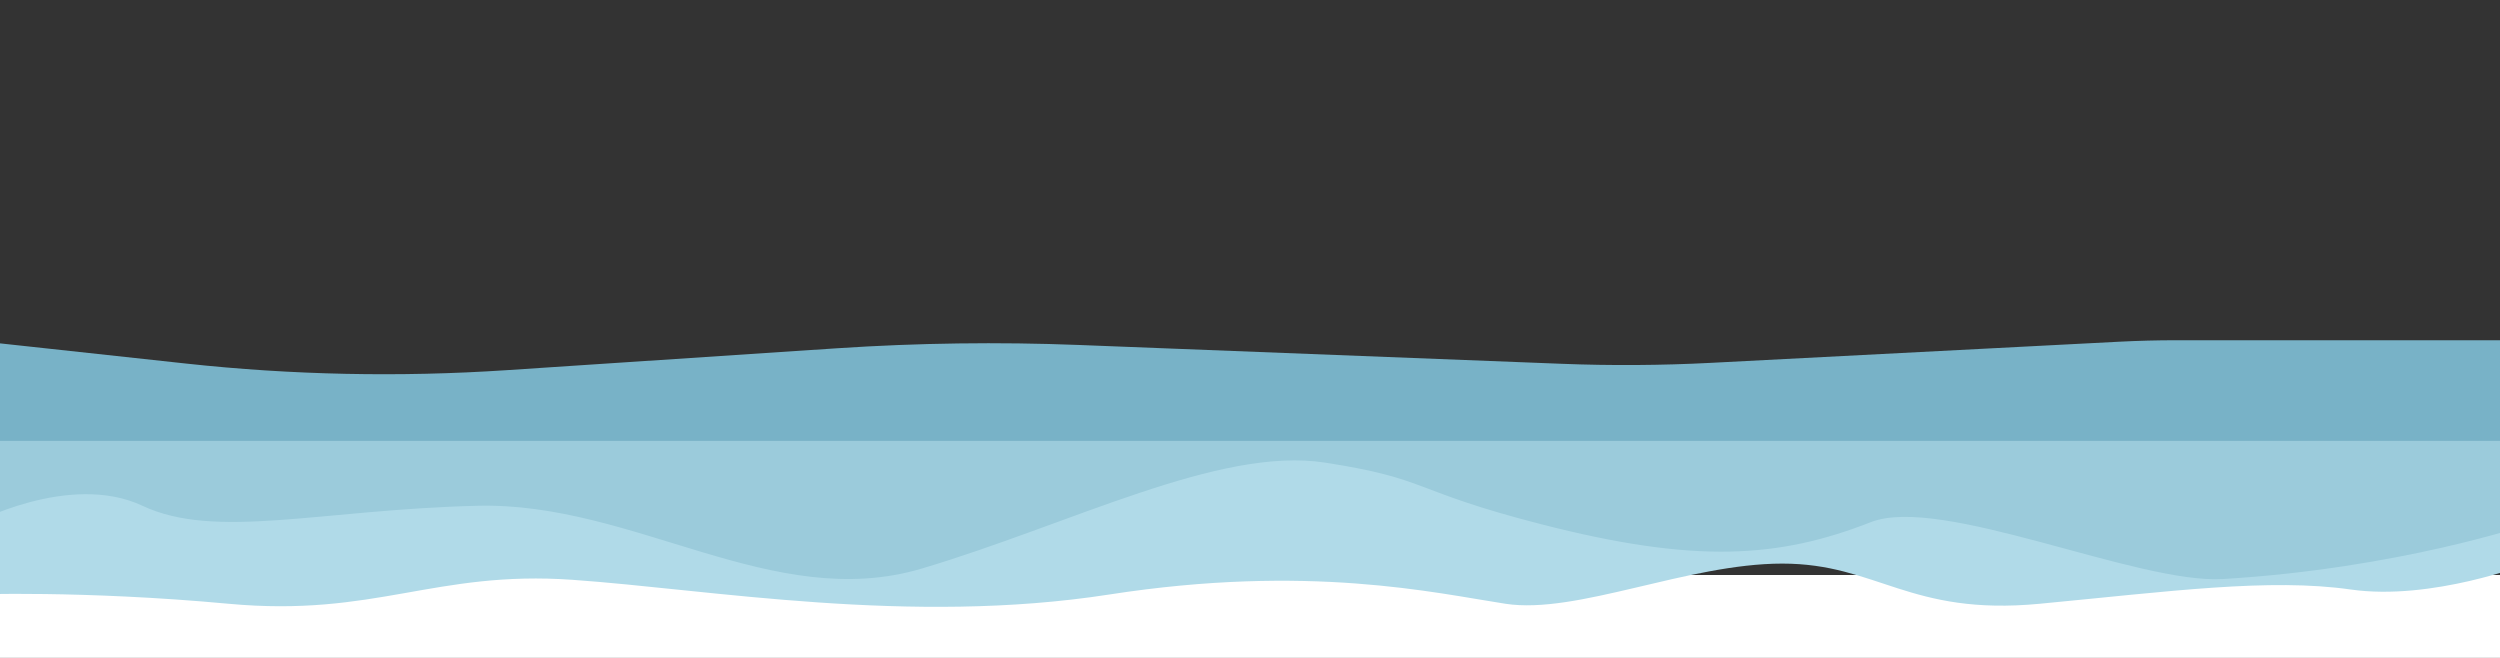
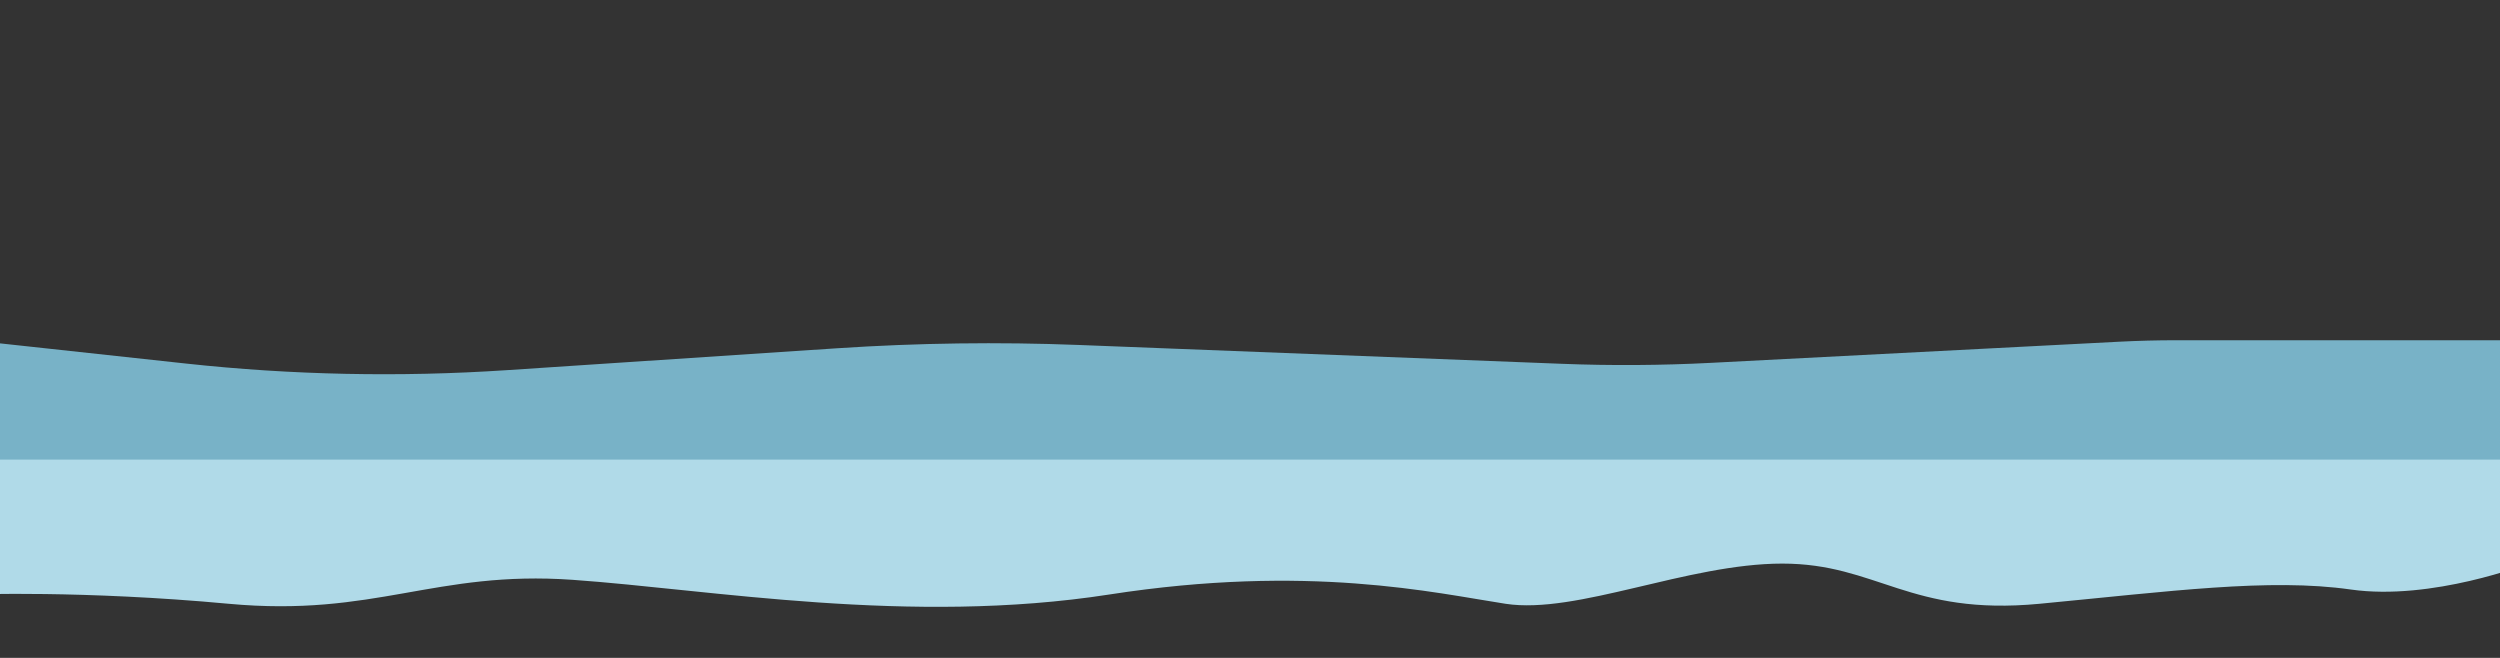
<svg xmlns="http://www.w3.org/2000/svg" id="Layer_1" data-name="Layer 1" viewBox="0 0 1140 300">
  <rect x="0" y="0" width="1140" height="300" fill="#333333" stroke="none" />
  <defs>
    <style>
      .cls-1 {
        fill: #fff;
      }

      .cls-2 {
        fill: #9bcbdb;
      }

      .cls-3 {
        fill: #b0dae8;
      }

      .cls-4 {
        fill: #78b2c7;
      }
    </style>
  </defs>
-   <path class="cls-1" d="M1152.8,262.2H-12.91v44.95H1152.8v-44.95Z" />
  <path class="cls-4" d="M1152.8,155.15h-160.5c-8.66,0-17.31,.23-25.94,.67l-186.2,9.64c-22.64,1.17-45.39,1.32-68.06,.43l-220.08-8.58c-36.71-1.43-73.56-.93-110.12,1.49l-151.07,10.01c-48.66,3.23-97.86,2.21-146.03-3.03l-97.72-10.61v65.69H1152.8v-65.69Z" />
  <path class="cls-3" d="M-12.91,271.1s50.34-1.97,117.17,4.22c66.82,6.19,93.97-15.34,156.84-10.92,62.87,4.41,153.67,20.82,244.65,6.71,90.98-14.12,148.42-.75,180.8,4.22,32.38,4.97,82.98-18.33,126.18-18.33s58.01,23.96,117.26,18.33c59.25-5.63,104.91-11.81,141.94-6.51,37.03,5.3,80.87-11.82,80.87-11.82v-47.41H-12.91v61.52h0Z" />
-   <path class="cls-2" d="M-12.91,239.12s44.53-24.14,77.86-8.49c33.33,15.66,80.87,1.8,152.67,0,71.81-1.8,134.76,48.82,202.65,28.65,67.89-20.17,135.75-55.79,183.91-48.33,48.16,7.45,38.46,12.67,98.88,28.17,70.25,18.03,108.11,15.39,150.08-1.03,31.96-12.51,121.34,28.27,160.47,25.95,80.11-4.77,139.31-24.91,139.31-24.91v-38.1H-12.91v38.1Z" />
</svg>